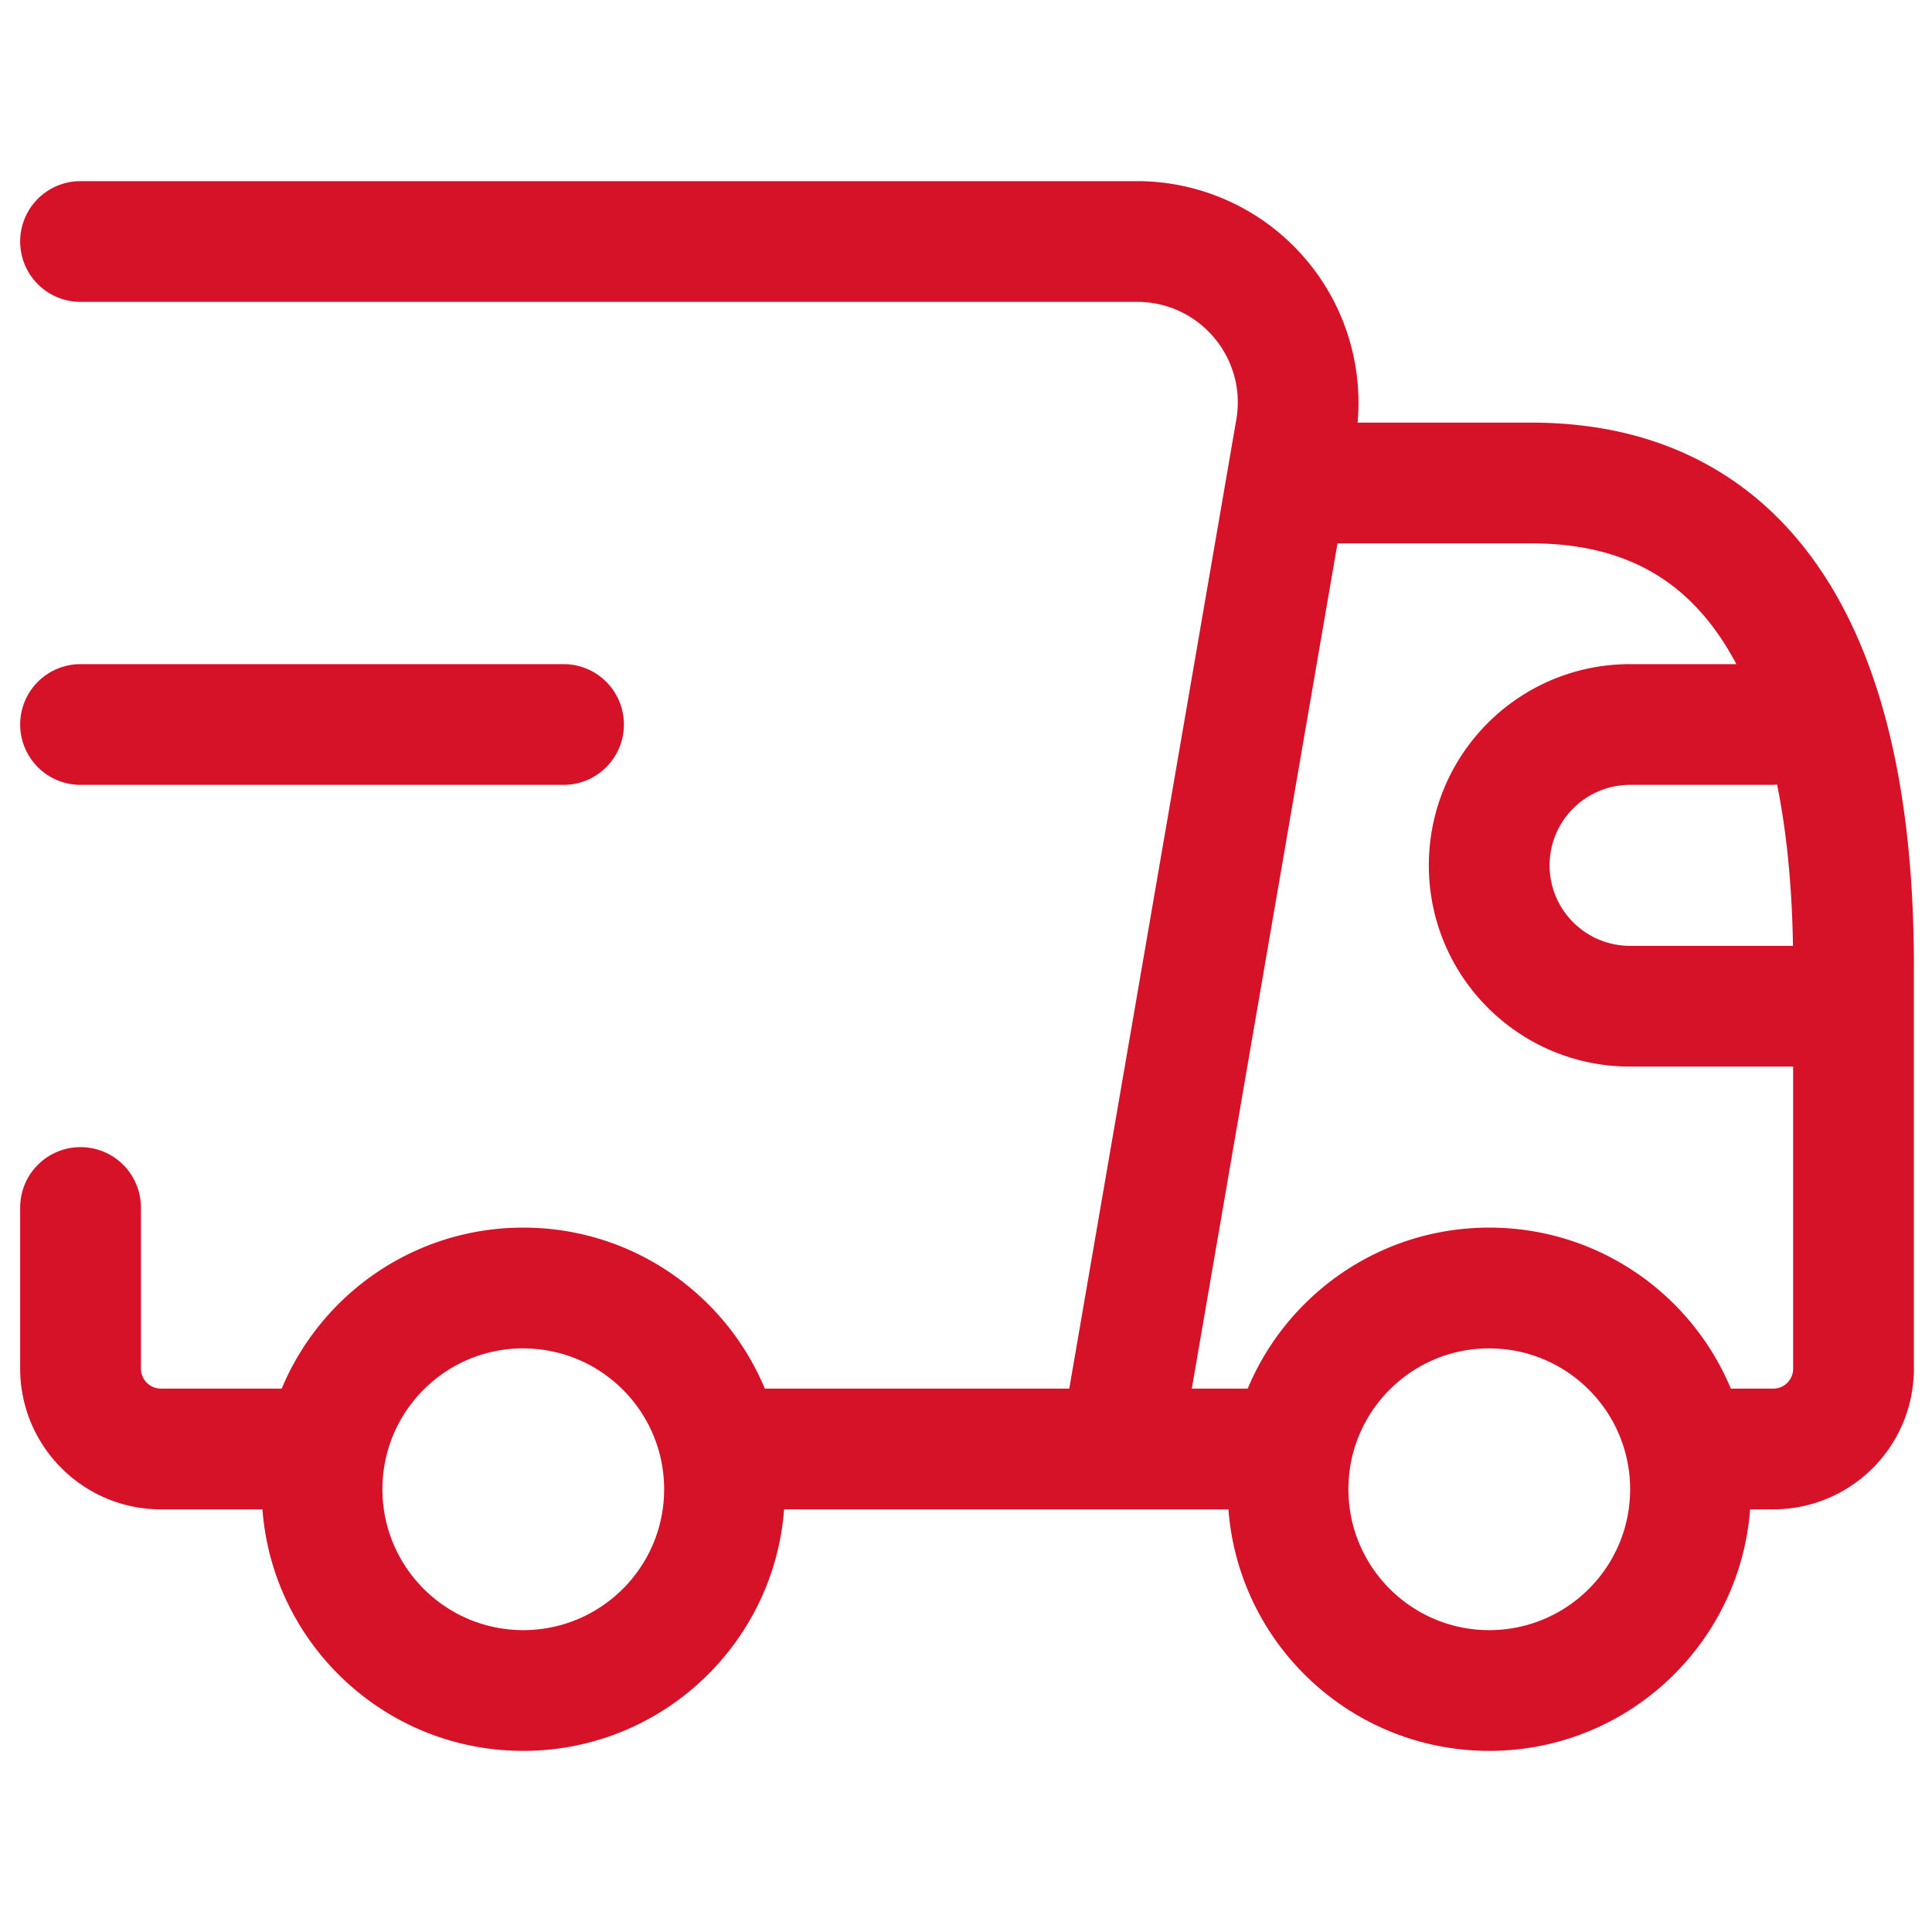
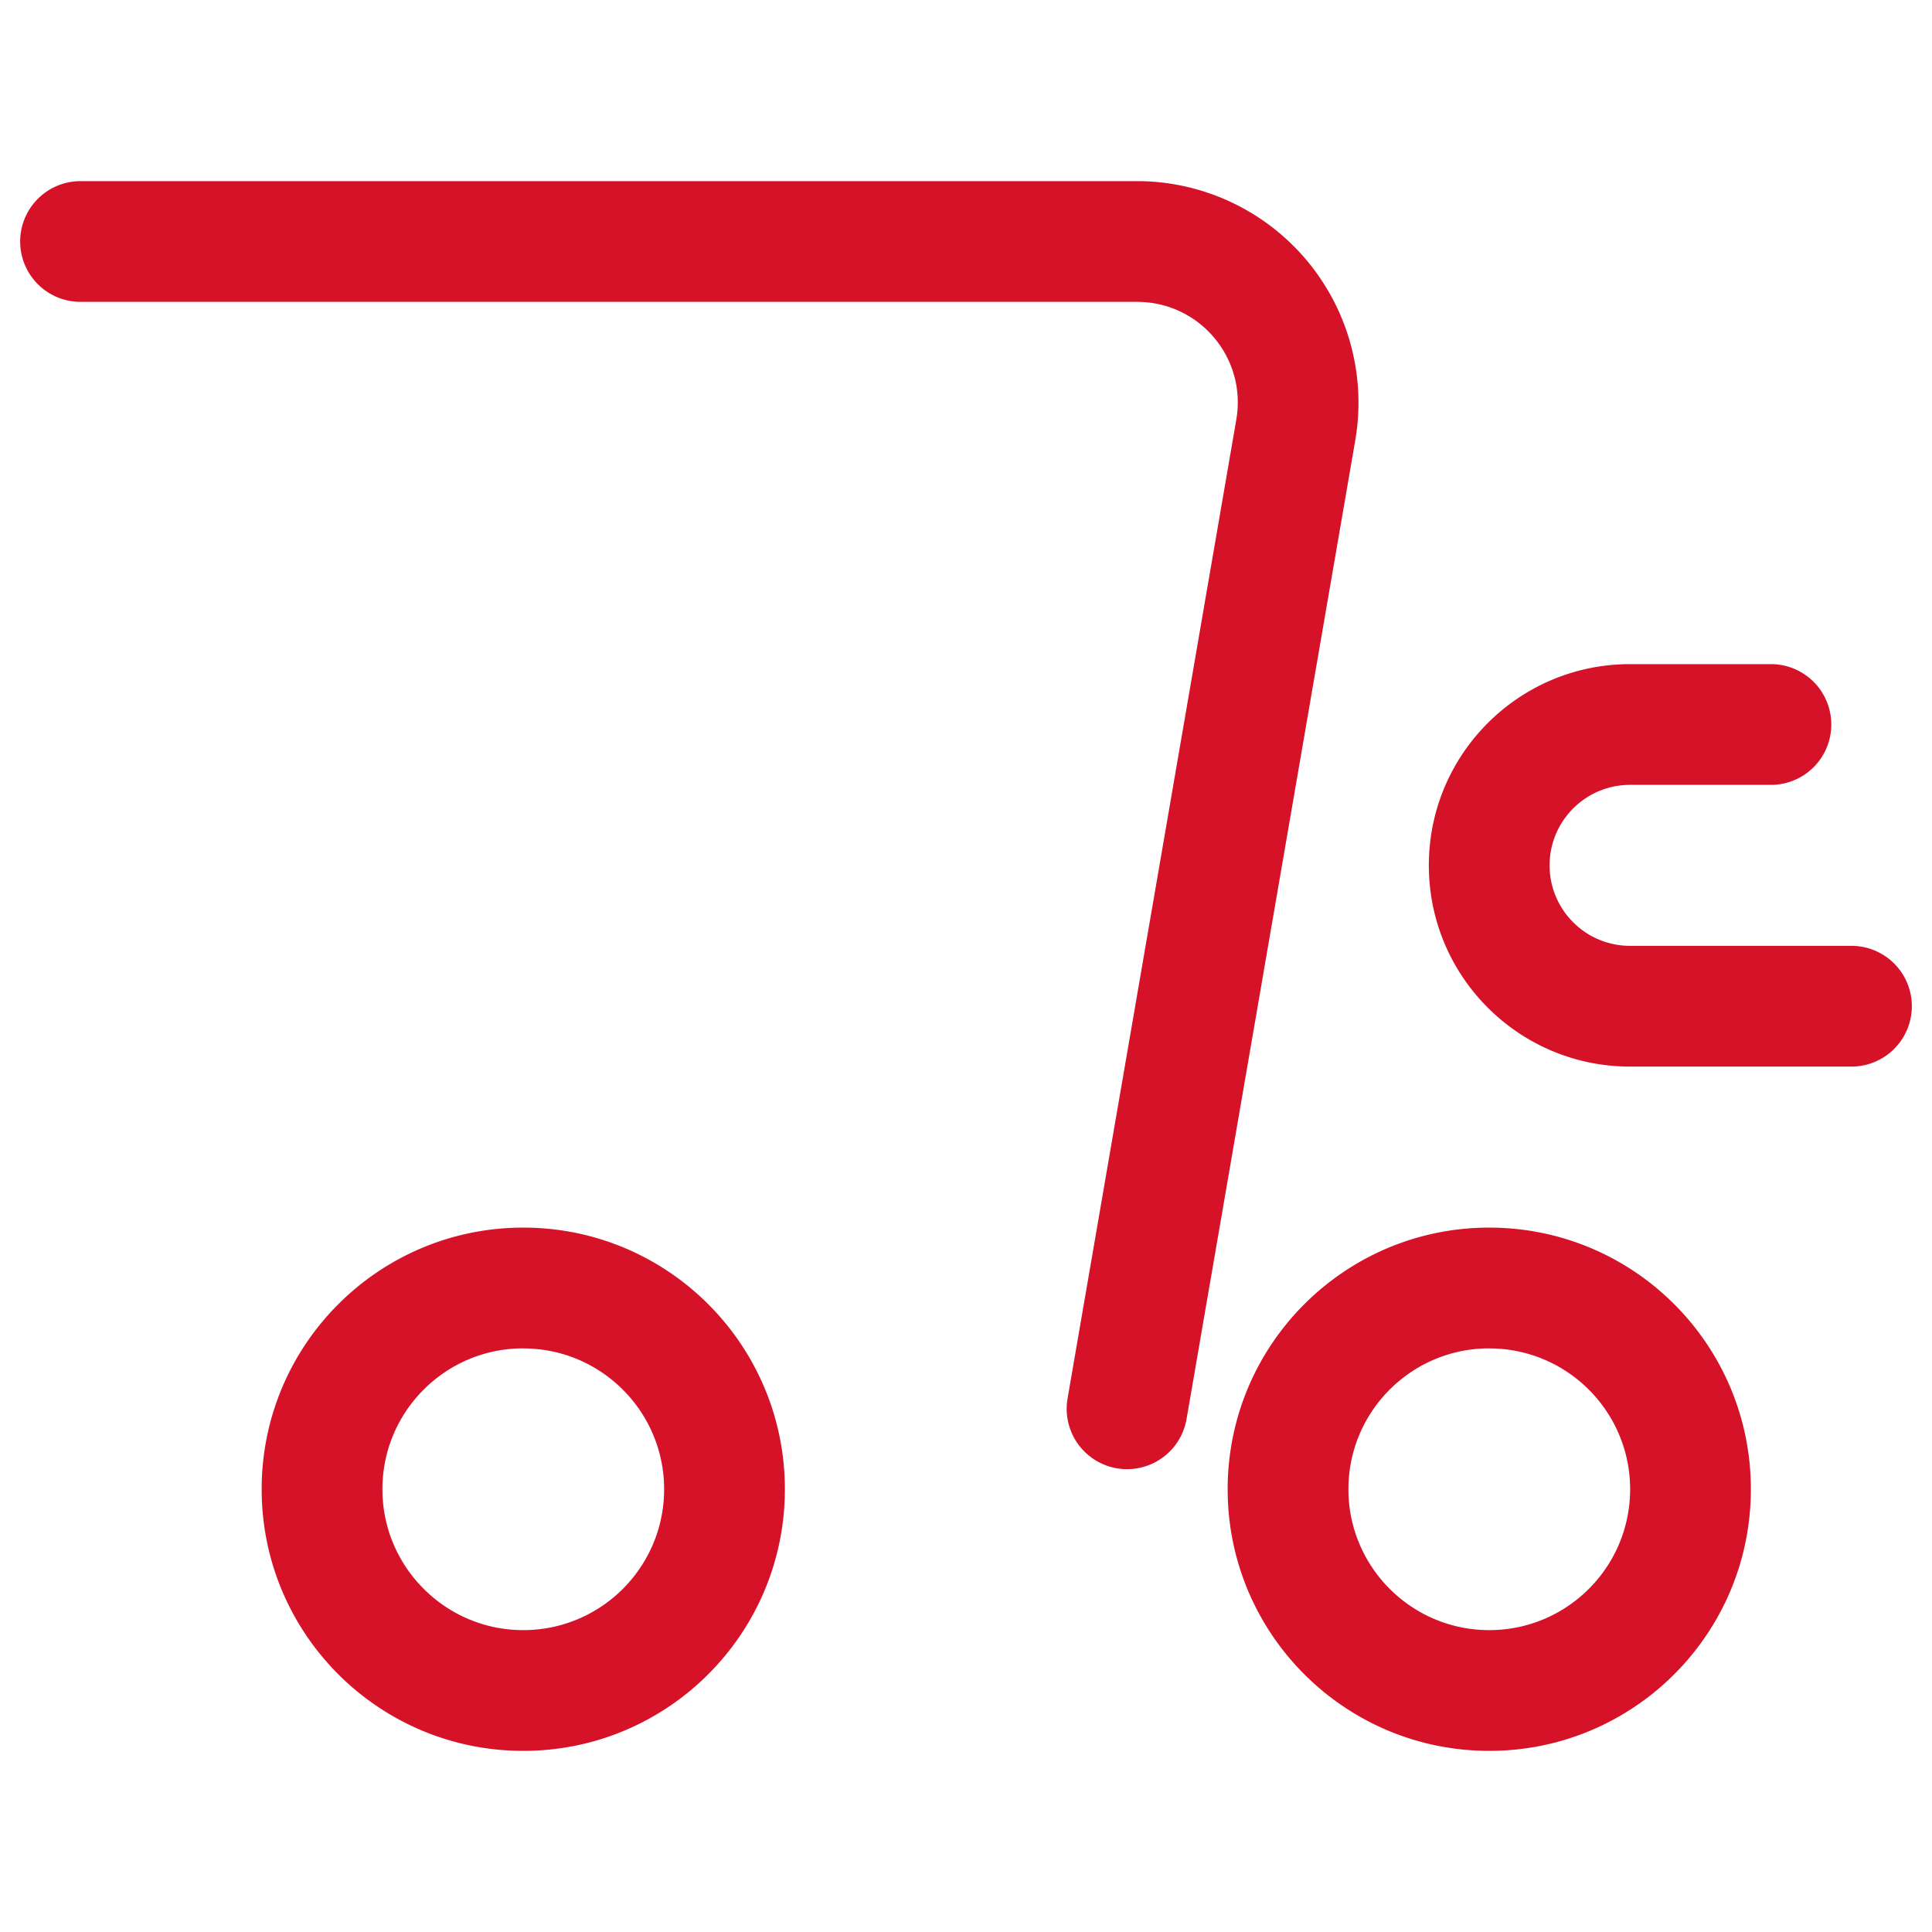
<svg xmlns="http://www.w3.org/2000/svg" width="32" height="32" fill="#d61229" fill-rule="evenodd">
-   <path d="M21.366 7.036V8v.966V8v-.964zM21.333 7c-1 1 0 2 0 2zm.033 2h4c.984 0 1.696.251 2.229.624.541.379.961.927 1.282 1.612.654 1.399.823 3.218.823 4.764v6.669a.33.33 0 0 1-.333.331h-1.333a1 1 0 1 0 0 2h1.333a2.33 2.33 0 0 0 2.333-2.331V16c0-1.621-.165-3.802-1.011-5.611-.43-.919-1.051-1.777-1.947-2.404C27.837 7.353 26.715 7 25.366 7h-4.033M11 24a1 1 0 0 1 1-1h9.333a1 1 0 1 1 0 2H12a1 1 0 0 1-1-1z" />
  <path d="M23.666 14.333c0-1.841 1.492-3.333 3.333-3.333h2.333a1 1 0 1 1 0 2h-2.333c-.736 0-1.333.597-1.333 1.333s.597 1.333 1.333 1.333h3.667a1 1 0 1 1 0 2h-3.667c-1.841 0-3.333-1.492-3.333-3.333zm-14.999 8c-1.289 0-2.333 1.045-2.333 2.333S7.379 27 8.667 27 11 25.955 11 24.667s-1.045-2.333-2.333-2.333zm-4.333 2.333c0-2.393 1.94-4.333 4.333-4.333S13 22.273 13 24.666 11.061 29 8.667 29s-4.333-1.94-4.333-4.333zm20.333-2.333c-1.289 0-2.333 1.045-2.333 2.333S23.379 27 24.667 27 27 25.955 27 24.667s-1.045-2.333-2.333-2.333zm-4.333 2.333c0-2.393 1.94-4.333 4.333-4.333S29 22.273 29 24.666 27.061 29 24.667 29s-4.333-1.94-4.333-4.333zM.334 4a1 1 0 0 1 1-1h17.501a3.67 3.67 0 0 1 3.613 4.29l-2.795 16.214a1 1 0 1 1-1.971-.34L20.477 6.95C20.653 5.931 19.869 5 18.835 5H1.334a1 1 0 0 1-1-1z" />
-   <path d="M1.334 19a1 1 0 0 1 1 1v2.667c0 .184.149.333.333.333h2.667a1 1 0 1 1 0 2H2.667C1.379 25 .334 23.955.334 22.667V20a1 1 0 0 1 1-1zm-1-7a1 1 0 0 1 1-1h8a1 1 0 1 1 0 2h-8a1 1 0 0 1-1-1z" />
</svg>